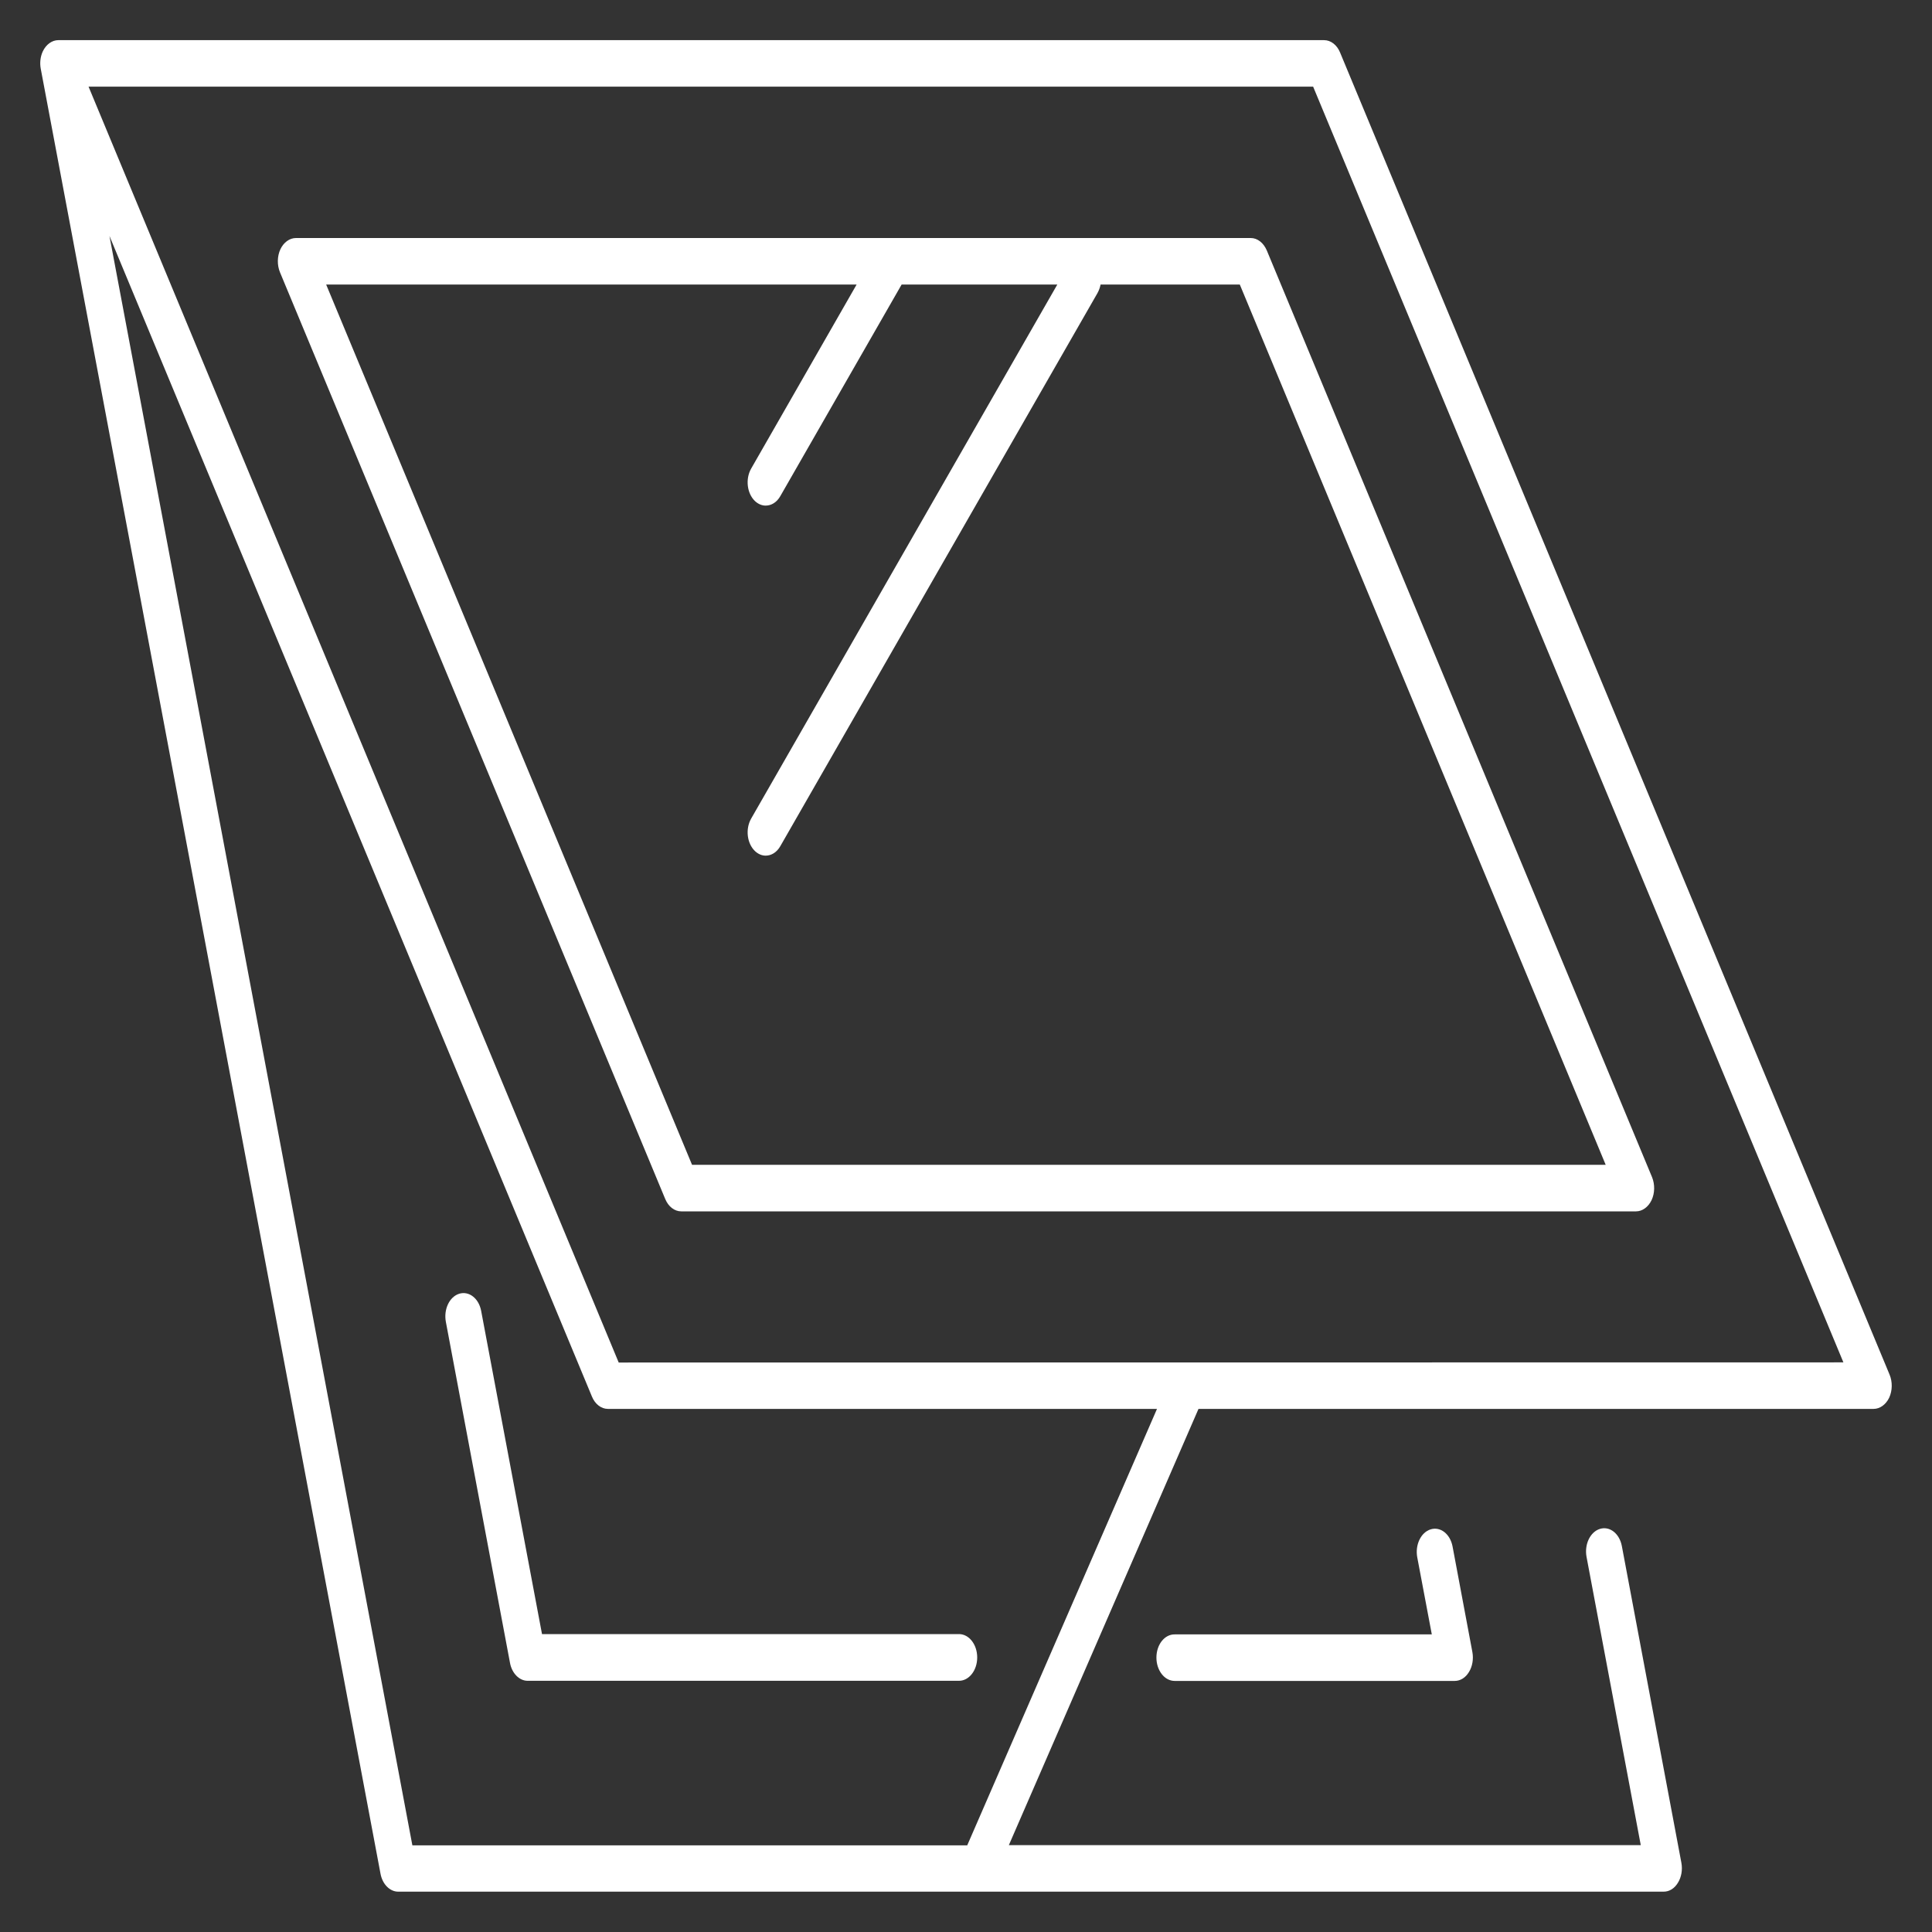
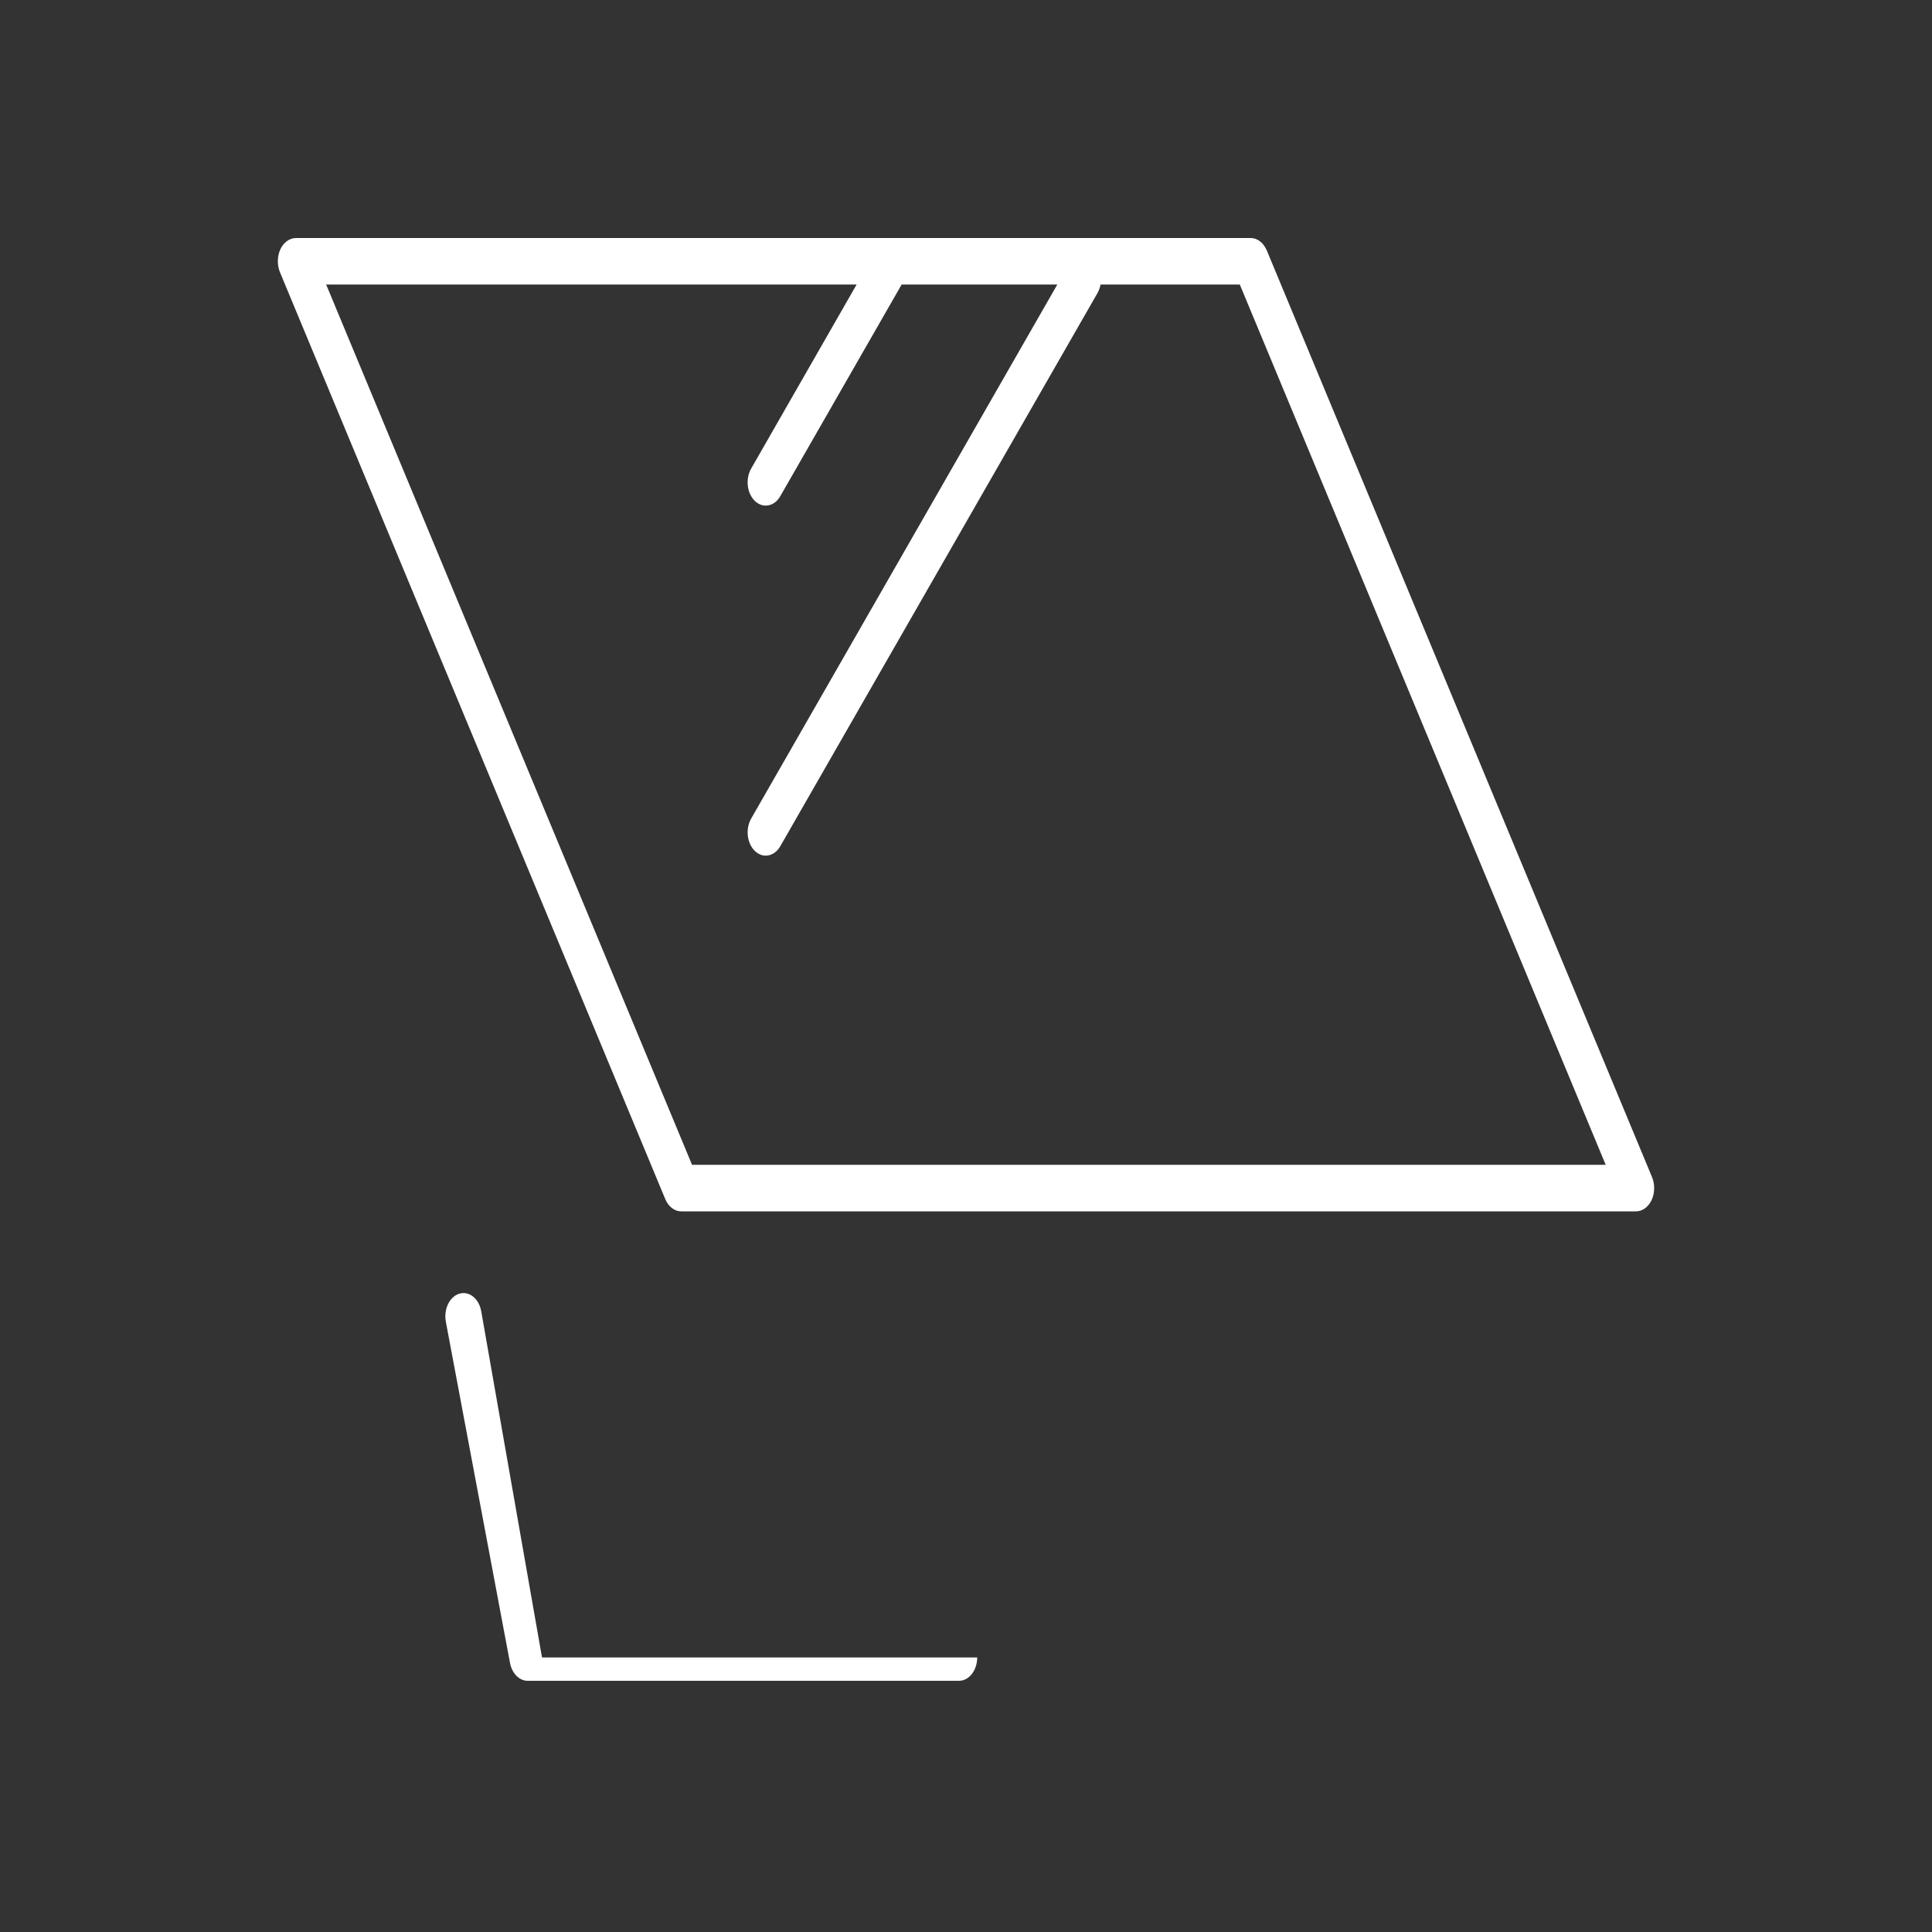
<svg xmlns="http://www.w3.org/2000/svg" width="50" height="50" viewBox="0 0 50 50" fill="none">
  <rect x="0" y="0" width="50" height="50" fill="#333333" stroke="none" />
-   <path d="M12.452 33.924C12.39 33.6 12.137 33.404 11.884 33.482C11.631 33.561 11.478 33.885 11.539 34.21L13.199 43.037C13.249 43.307 13.441 43.499 13.655 43.499H24.818C25.079 43.499 25.29 43.229 25.29 42.895C25.29 42.56 25.079 42.29 24.818 42.29H14.027L12.452 33.924Z" fill="white" />
-   <path d="M29.928 42.898C29.928 43.232 30.139 43.502 30.4 43.502H37.649C37.794 43.502 37.929 43.418 38.017 43.271C38.105 43.129 38.139 42.937 38.105 42.755L37.592 40.022C37.53 39.698 37.277 39.501 37.024 39.58C36.771 39.659 36.618 39.983 36.679 40.307L37.055 42.298H30.404C30.139 42.293 29.928 42.563 29.928 42.898Z" fill="white" />
-   <path d="M48.903 35.577L34.681 1.359C34.601 1.162 34.44 1.039 34.267 1.039H1.51C1.345 1.039 1.192 1.152 1.108 1.329C1.043 1.467 1.027 1.629 1.054 1.776L9.848 48.494C9.898 48.764 10.09 48.956 10.304 48.956H43.057C43.203 48.956 43.337 48.872 43.425 48.725C43.514 48.582 43.548 48.391 43.514 48.209L41.973 40.01C41.911 39.686 41.658 39.489 41.405 39.568C41.152 39.647 40.999 39.971 41.06 40.295L42.463 47.752H26.109L31.017 36.462H48.489C48.654 36.462 48.807 36.349 48.892 36.172C48.976 35.99 48.98 35.764 48.903 35.577ZM25.032 47.757H10.672L2.833 6.107L15.319 36.142C15.399 36.339 15.56 36.462 15.732 36.462H29.943L25.032 47.757ZM16.012 35.262L2.292 2.243H33.984L47.707 35.258L16.012 35.262Z" fill="white" />
+   <path d="M12.452 33.924C12.39 33.6 12.137 33.404 11.884 33.482C11.631 33.561 11.478 33.885 11.539 34.21L13.199 43.037C13.249 43.307 13.441 43.499 13.655 43.499H24.818C25.079 43.499 25.29 43.229 25.29 42.895H14.027L12.452 33.924Z" fill="white" />
  <path d="M32.37 6.16H7.659C7.494 6.16 7.341 6.273 7.257 6.45C7.172 6.632 7.169 6.858 7.245 7.045L17.216 31.03C17.297 31.227 17.457 31.35 17.63 31.35H42.34C42.505 31.35 42.659 31.236 42.743 31.059C42.828 30.878 42.831 30.652 42.755 30.465L32.784 6.48C32.699 6.283 32.542 6.16 32.37 6.16ZM17.91 30.145L8.441 7.364H22.169L19.44 12.127C19.286 12.397 19.332 12.771 19.539 12.968C19.623 13.046 19.719 13.085 19.815 13.085C19.961 13.085 20.103 13.002 20.195 12.839L23.334 7.364H27.363L19.44 21.185C19.286 21.456 19.332 21.829 19.539 22.026C19.623 22.105 19.719 22.144 19.815 22.144C19.961 22.144 20.103 22.06 20.195 21.898L28.402 7.586C28.44 7.517 28.467 7.443 28.483 7.364H32.086L41.555 30.145H17.91Z" fill="white" />
</svg>